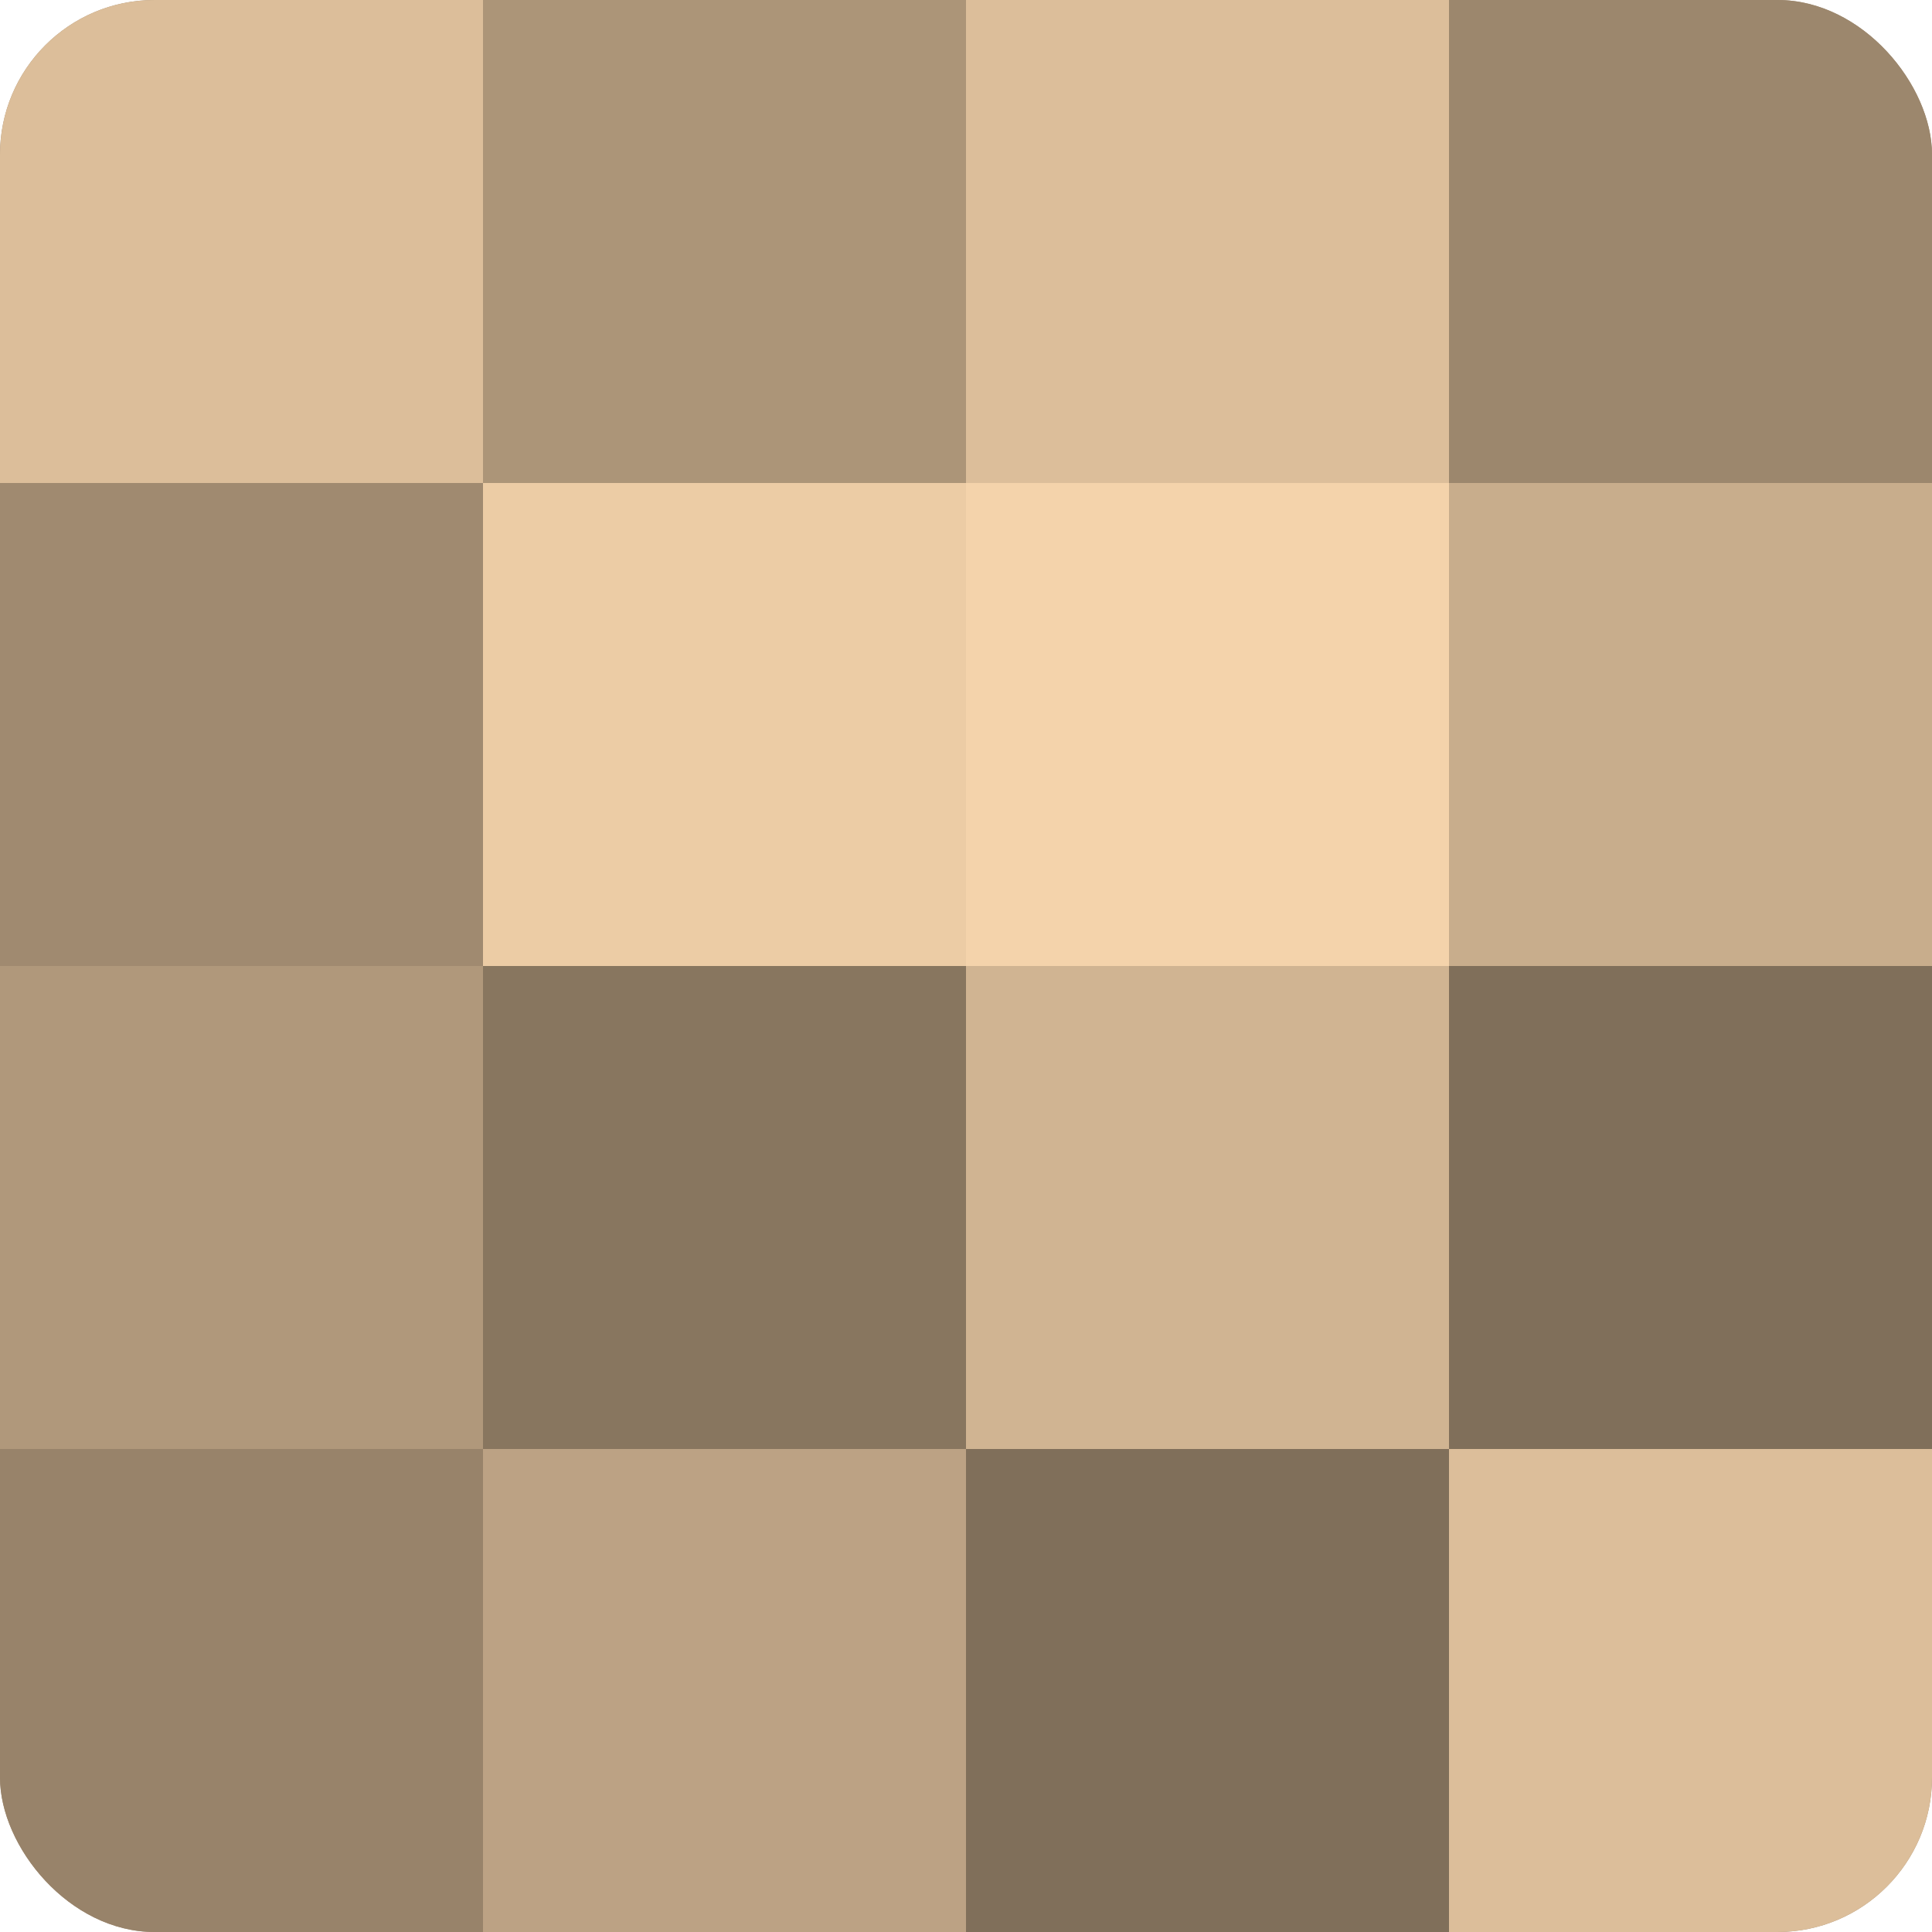
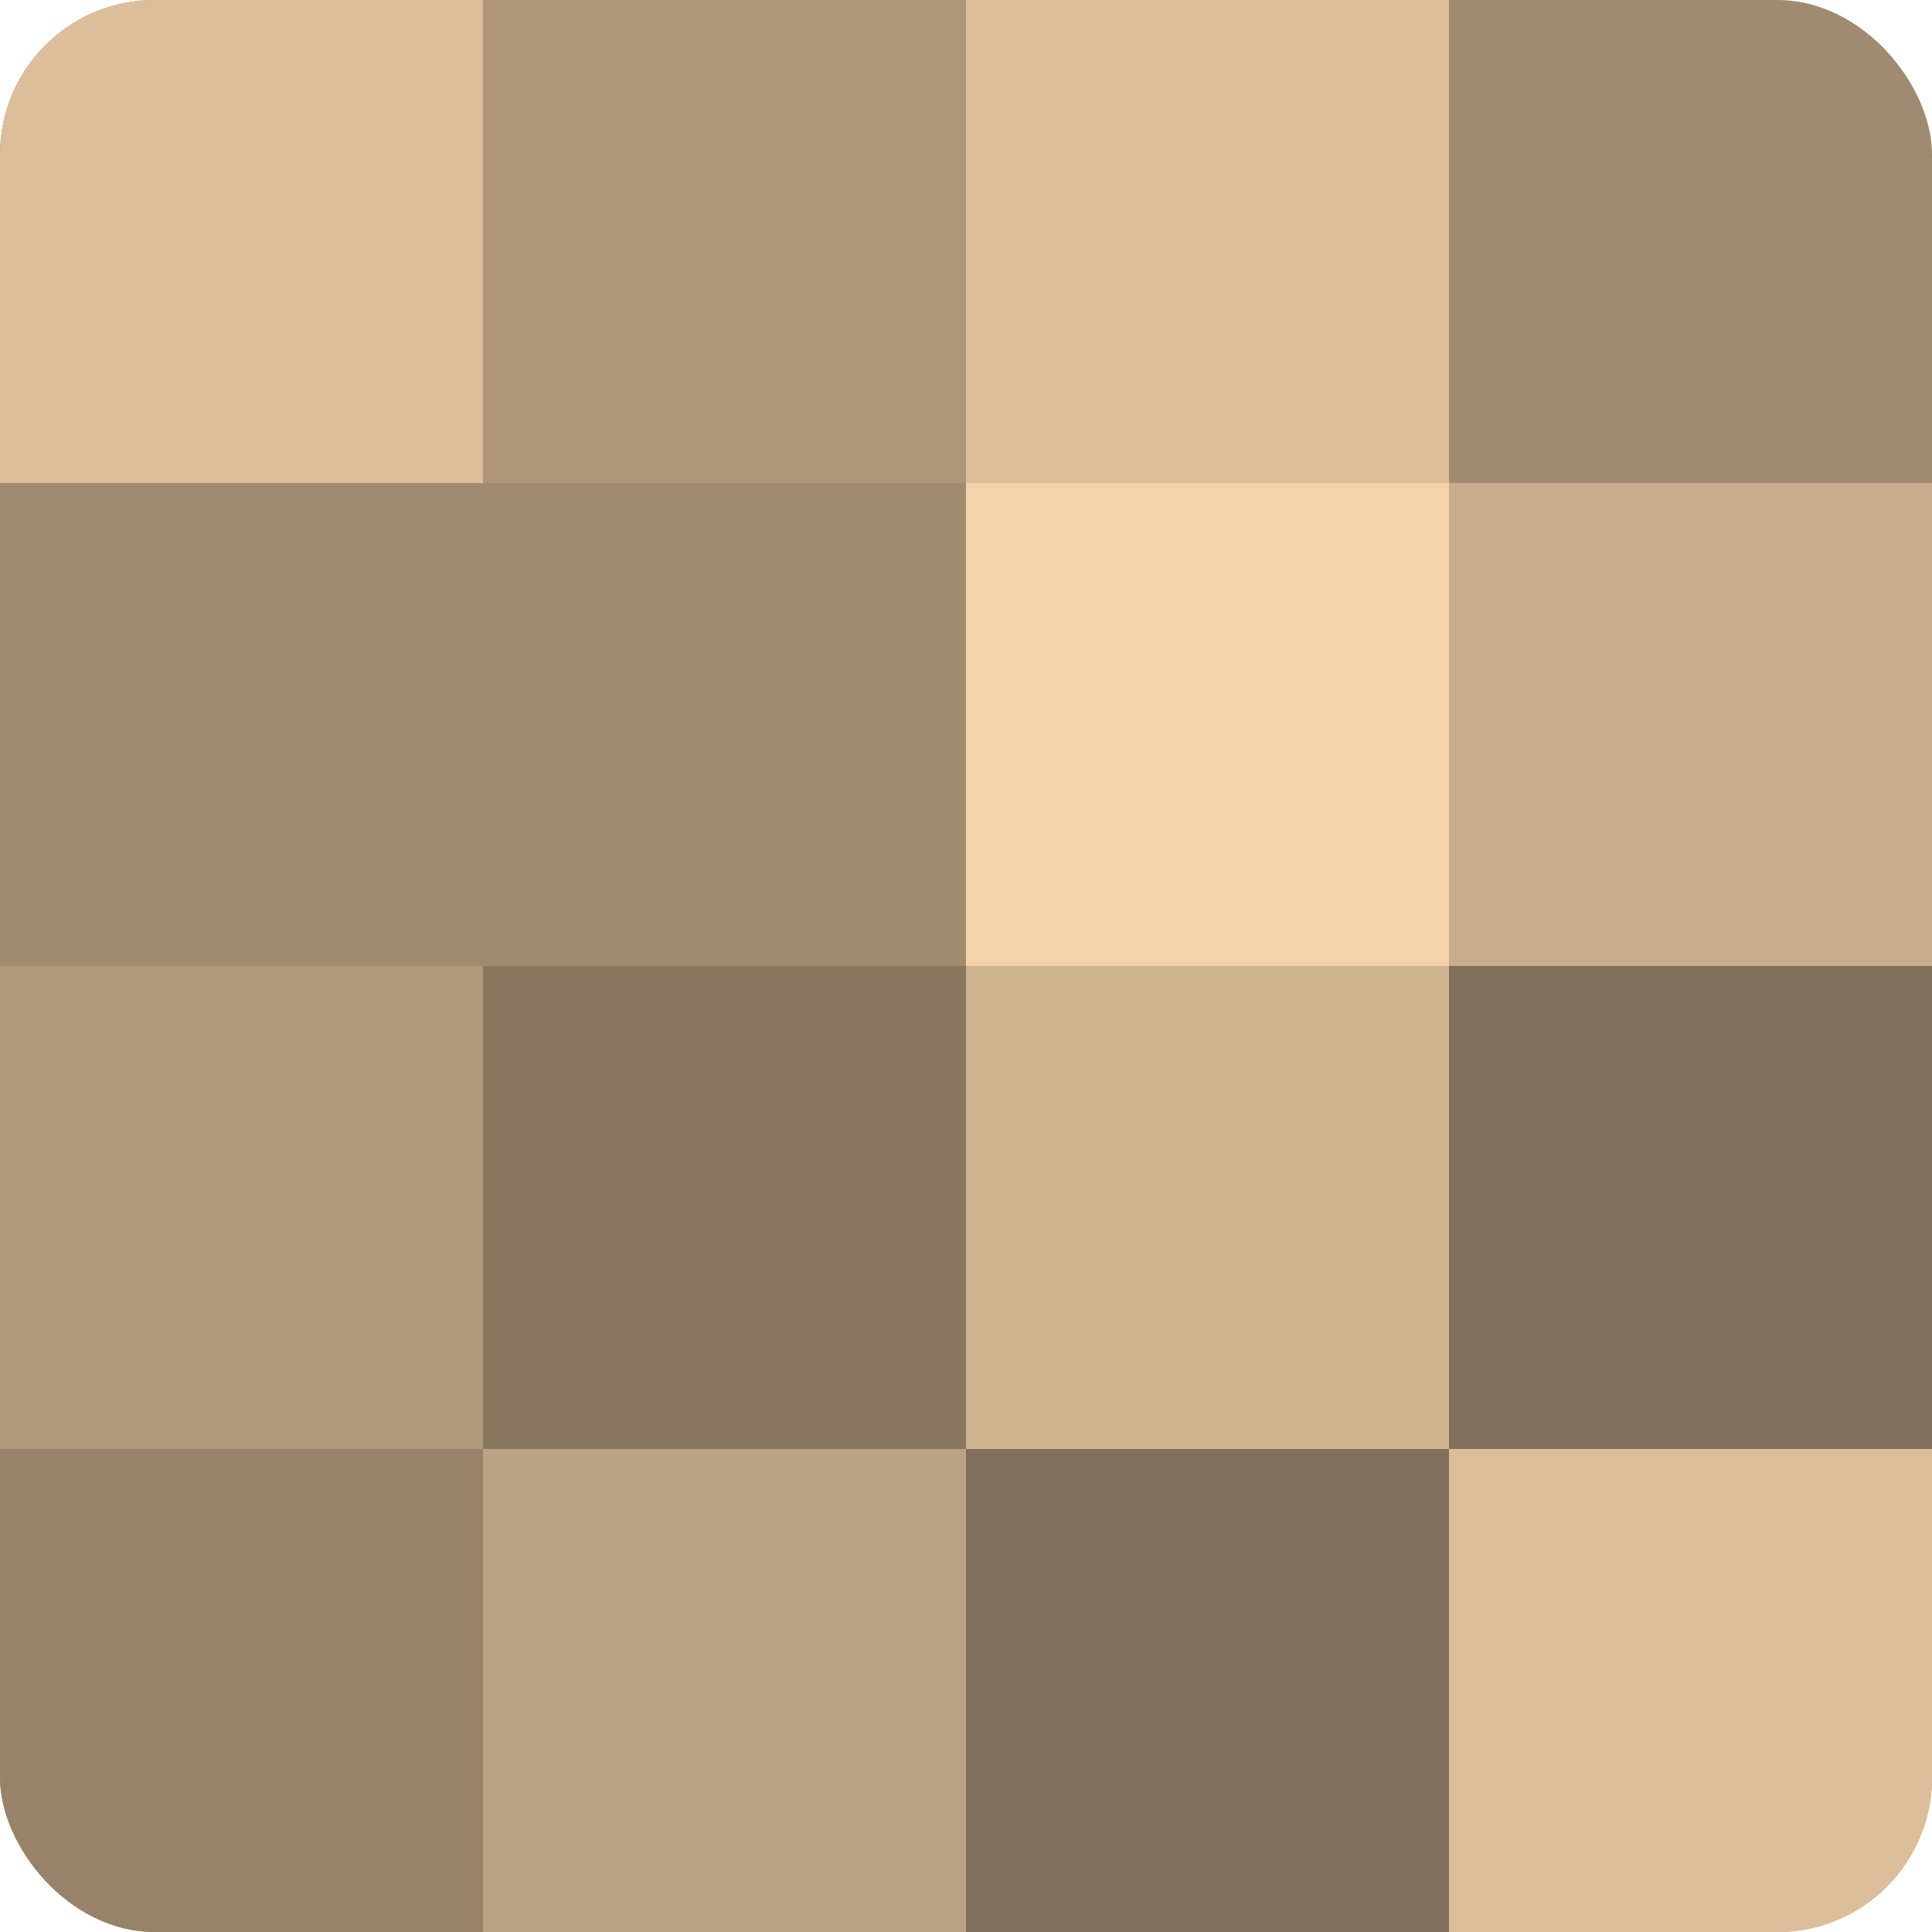
<svg xmlns="http://www.w3.org/2000/svg" width="80" height="80" viewBox="0 0 100 100" preserveAspectRatio="xMidYMid meet">
  <defs>
    <clipPath id="c" width="100" height="100">
      <rect width="100" height="100" rx="8" ry="8" />
    </clipPath>
  </defs>
  <g clip-path="url(#c)">
    <rect width="100" height="100" fill="#a08a70" />
    <rect width="25" height="25" fill="#dcbe9a" />
    <rect y="25" width="25" height="25" fill="#a08a70" />
    <rect y="50" width="25" height="25" fill="#b0987b" />
    <rect y="75" width="25" height="25" fill="#98836a" />
    <rect x="25" width="25" height="25" fill="#ac9578" />
-     <rect x="25" y="25" width="25" height="25" fill="#eccca5" />
    <rect x="25" y="50" width="25" height="25" fill="#88765f" />
    <rect x="25" y="75" width="25" height="25" fill="#bca284" />
    <rect x="50" width="25" height="25" fill="#dcbe9a" />
    <rect x="50" y="25" width="25" height="25" fill="#f4d3ab" />
    <rect x="50" y="50" width="25" height="25" fill="#d0b492" />
    <rect x="50" y="75" width="25" height="25" fill="#806f5a" />
-     <rect x="75" width="25" height="25" fill="#9c876d" />
    <rect x="75" y="25" width="25" height="25" fill="#c8ad8c" />
    <rect x="75" y="50" width="25" height="25" fill="#806f5a" />
    <rect x="75" y="75" width="25" height="25" fill="#dcbe9a" />
  </g>
</svg>